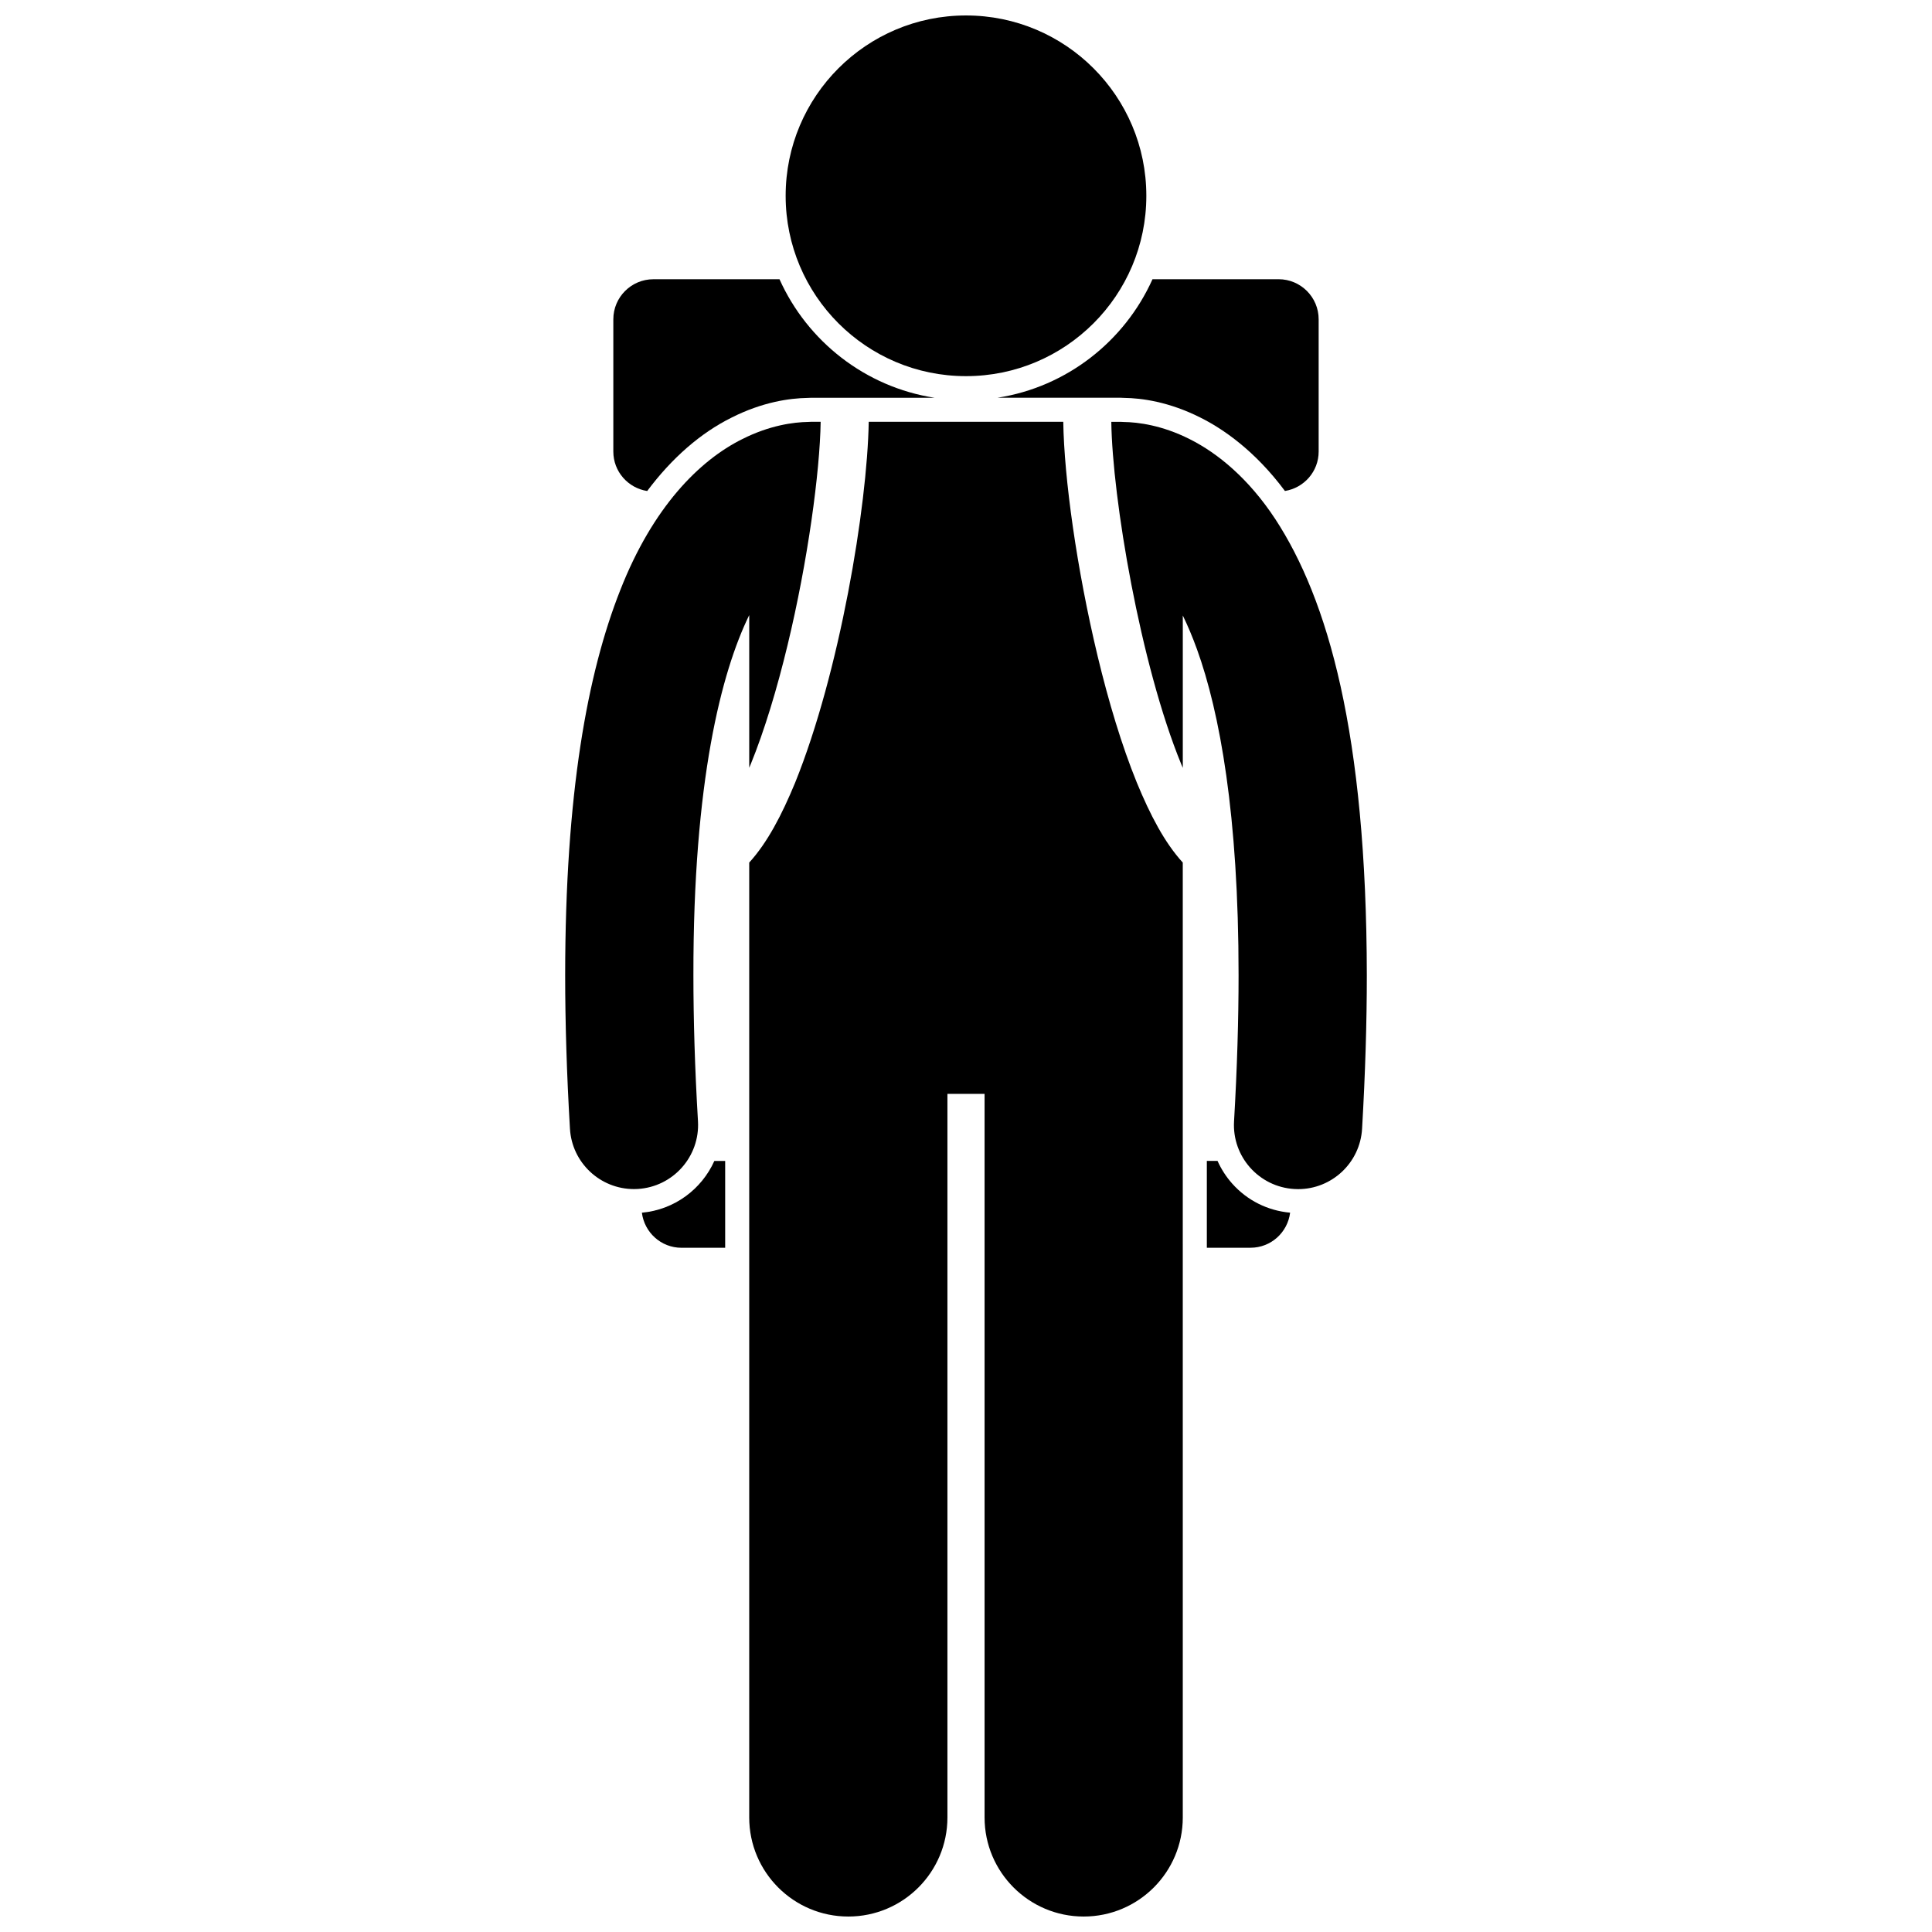
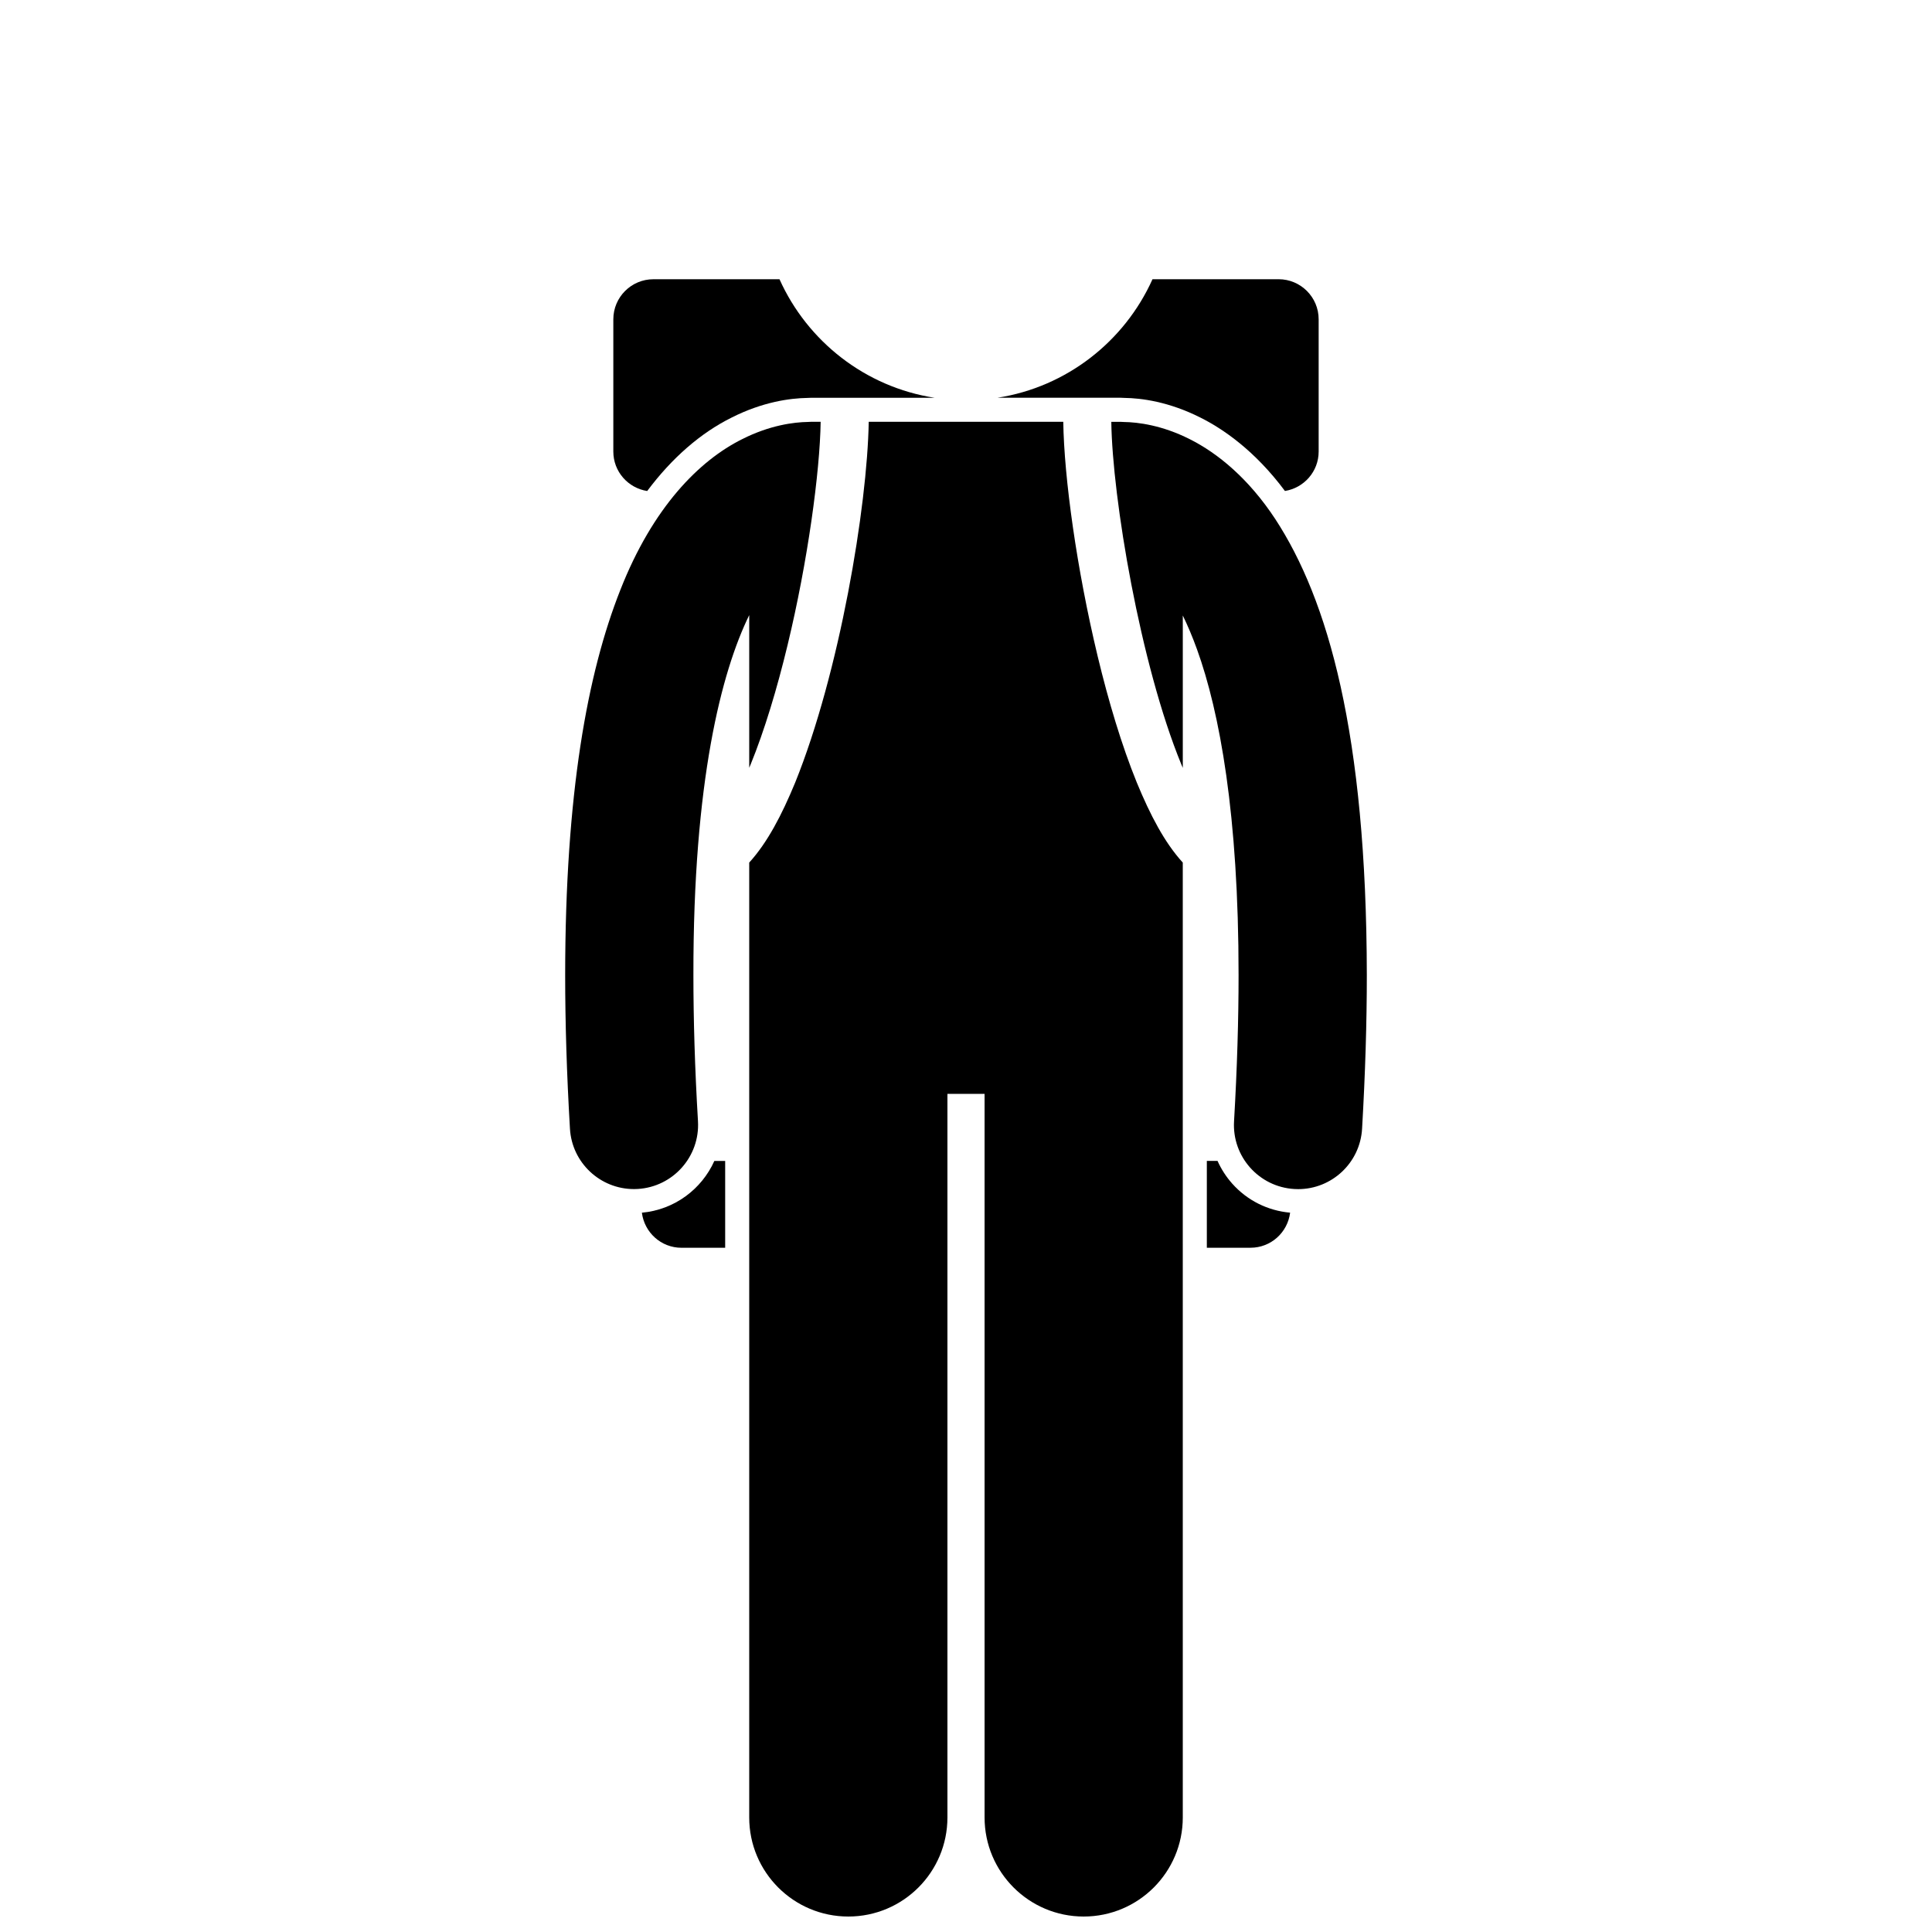
<svg xmlns="http://www.w3.org/2000/svg" width="800px" height="800px" version="1.1" viewBox="144 144 512 512">
  <defs>
    <clipPath id="b">
      <path d="m342 255h116v396.9h-116z" />
    </clipPath>
    <clipPath id="a">
-       <path d="m352 148.09h96v95.906h-96z" />
-     </clipPath>
+       </clipPath>
  </defs>
  <path d="m333.31 451.66c-3.359 7.481-10.551 12.934-19.203 13.719 0.66 5.231 5.078 9.293 10.488 9.293h11.582v-23.012z" />
  <path d="m470.54 457.66c-1.617-1.82-2.914-3.848-3.879-6.008h-2.836v23.012h11.586c5.406 0 9.828-4.062 10.484-9.293-5.922-0.527-11.367-3.231-15.355-7.711z" />
  <path d="m337.91 254.65c8.215-4.148 15.434-5.121 20.059-5.195 0.418-0.027 0.707-0.039 1-0.039h32.711c-18.375-2.844-33.719-14.969-41.105-31.41l-33.418-0.004c-5.863 0-10.621 4.758-10.621 10.621v35.047c0 5.301 3.898 9.66 8.977 10.453 6.516-8.711 14.113-15.371 22.398-19.473z" />
  <path d="m408.32 249.41h32.711c0.312 0 0.629 0.016 0.938 0.039 4.523 0.055 11.809 1.008 20.145 5.211 5.945 2.965 14.414 8.719 22.41 19.453 5.059-0.812 8.934-5.164 8.934-10.449v-35.047c0-5.863-4.758-10.621-10.621-10.621l-33.414 0.004c-7.383 16.441-22.727 28.566-41.102 31.41z" />
  <path d="m311.99 459.12c0.332 0 0.672-0.012 1.012-0.031 9.363-0.551 16.516-8.594 15.969-17.961-0.836-14.125-1.211-26.992-1.211-38.707-0.07-51.438 7.43-80.336 14.793-95.414v40.461c0.125-0.301 0.254-0.582 0.375-0.887 3.684-9.035 7.023-20.148 9.789-31.637 5.356-22.156 8.57-45.934 8.766-59.164h-2.512c-0.273 0-0.539 0.027-0.805 0.039-3.84 0.051-10.195 0.887-17.426 4.531-11.426 5.664-23.738 18.059-32.355 40.02-8.723 22.047-14.586 53.926-14.609 102.05 0 12.438 0.402 25.969 1.266 40.695 0.527 9.031 8.016 16 16.949 16.004z" />
  <g clip-path="url(#b)">
    <path d="m457.45 372.59c-4.848-5.316-8.633-12.609-12.18-21.195-4.031-9.902-7.5-21.527-10.375-33.465-5.562-23.188-8.898-47.297-9.117-62.148l-51.555 0.004c-0.375 22.457-7.734 66.523-19.496 95.613-3.551 8.582-7.332 15.871-12.176 21.191v253.05c0 14.508 11.762 26.262 26.262 26.262 14.504 0 26.266-11.754 26.266-26.262v-191.75h9.844v191.75c0 14.508 11.762 26.262 26.262 26.262 14.504 0 26.266-11.754 26.266-26.262l-0.004-253.05z" />
  </g>
  <path d="m457.07 346.59c0.125 0.309 0.258 0.598 0.383 0.902v-40.383c1.258 2.582 2.527 5.547 3.777 9.004 5.988 16.598 11.023 43.82 11.004 86.324 0 11.711-0.375 24.582-1.199 38.711-0.551 9.371 6.602 17.406 15.977 17.953 0.332 0.02 0.668 0.031 1.004 0.031 8.934 0.004 16.426-6.969 16.949-16 0.855-14.727 1.258-28.25 1.258-40.691-0.086-64.109-10.324-99.594-24.289-120.93-6.977-10.594-15.141-17.383-22.68-21.148-7.266-3.66-13.645-4.484-17.473-4.531-0.25-0.012-0.496-0.039-0.746-0.039h-2.527c0.266 20.141 7.68 64.316 18.562 90.793z" />
  <g clip-path="url(#a)">
    <path d="m447.79 195.89c0 26.395-21.398 47.793-47.793 47.793s-47.793-21.398-47.793-47.793 21.398-47.793 47.793-47.793 47.793 21.398 47.793 47.793" />
  </g>
</svg>